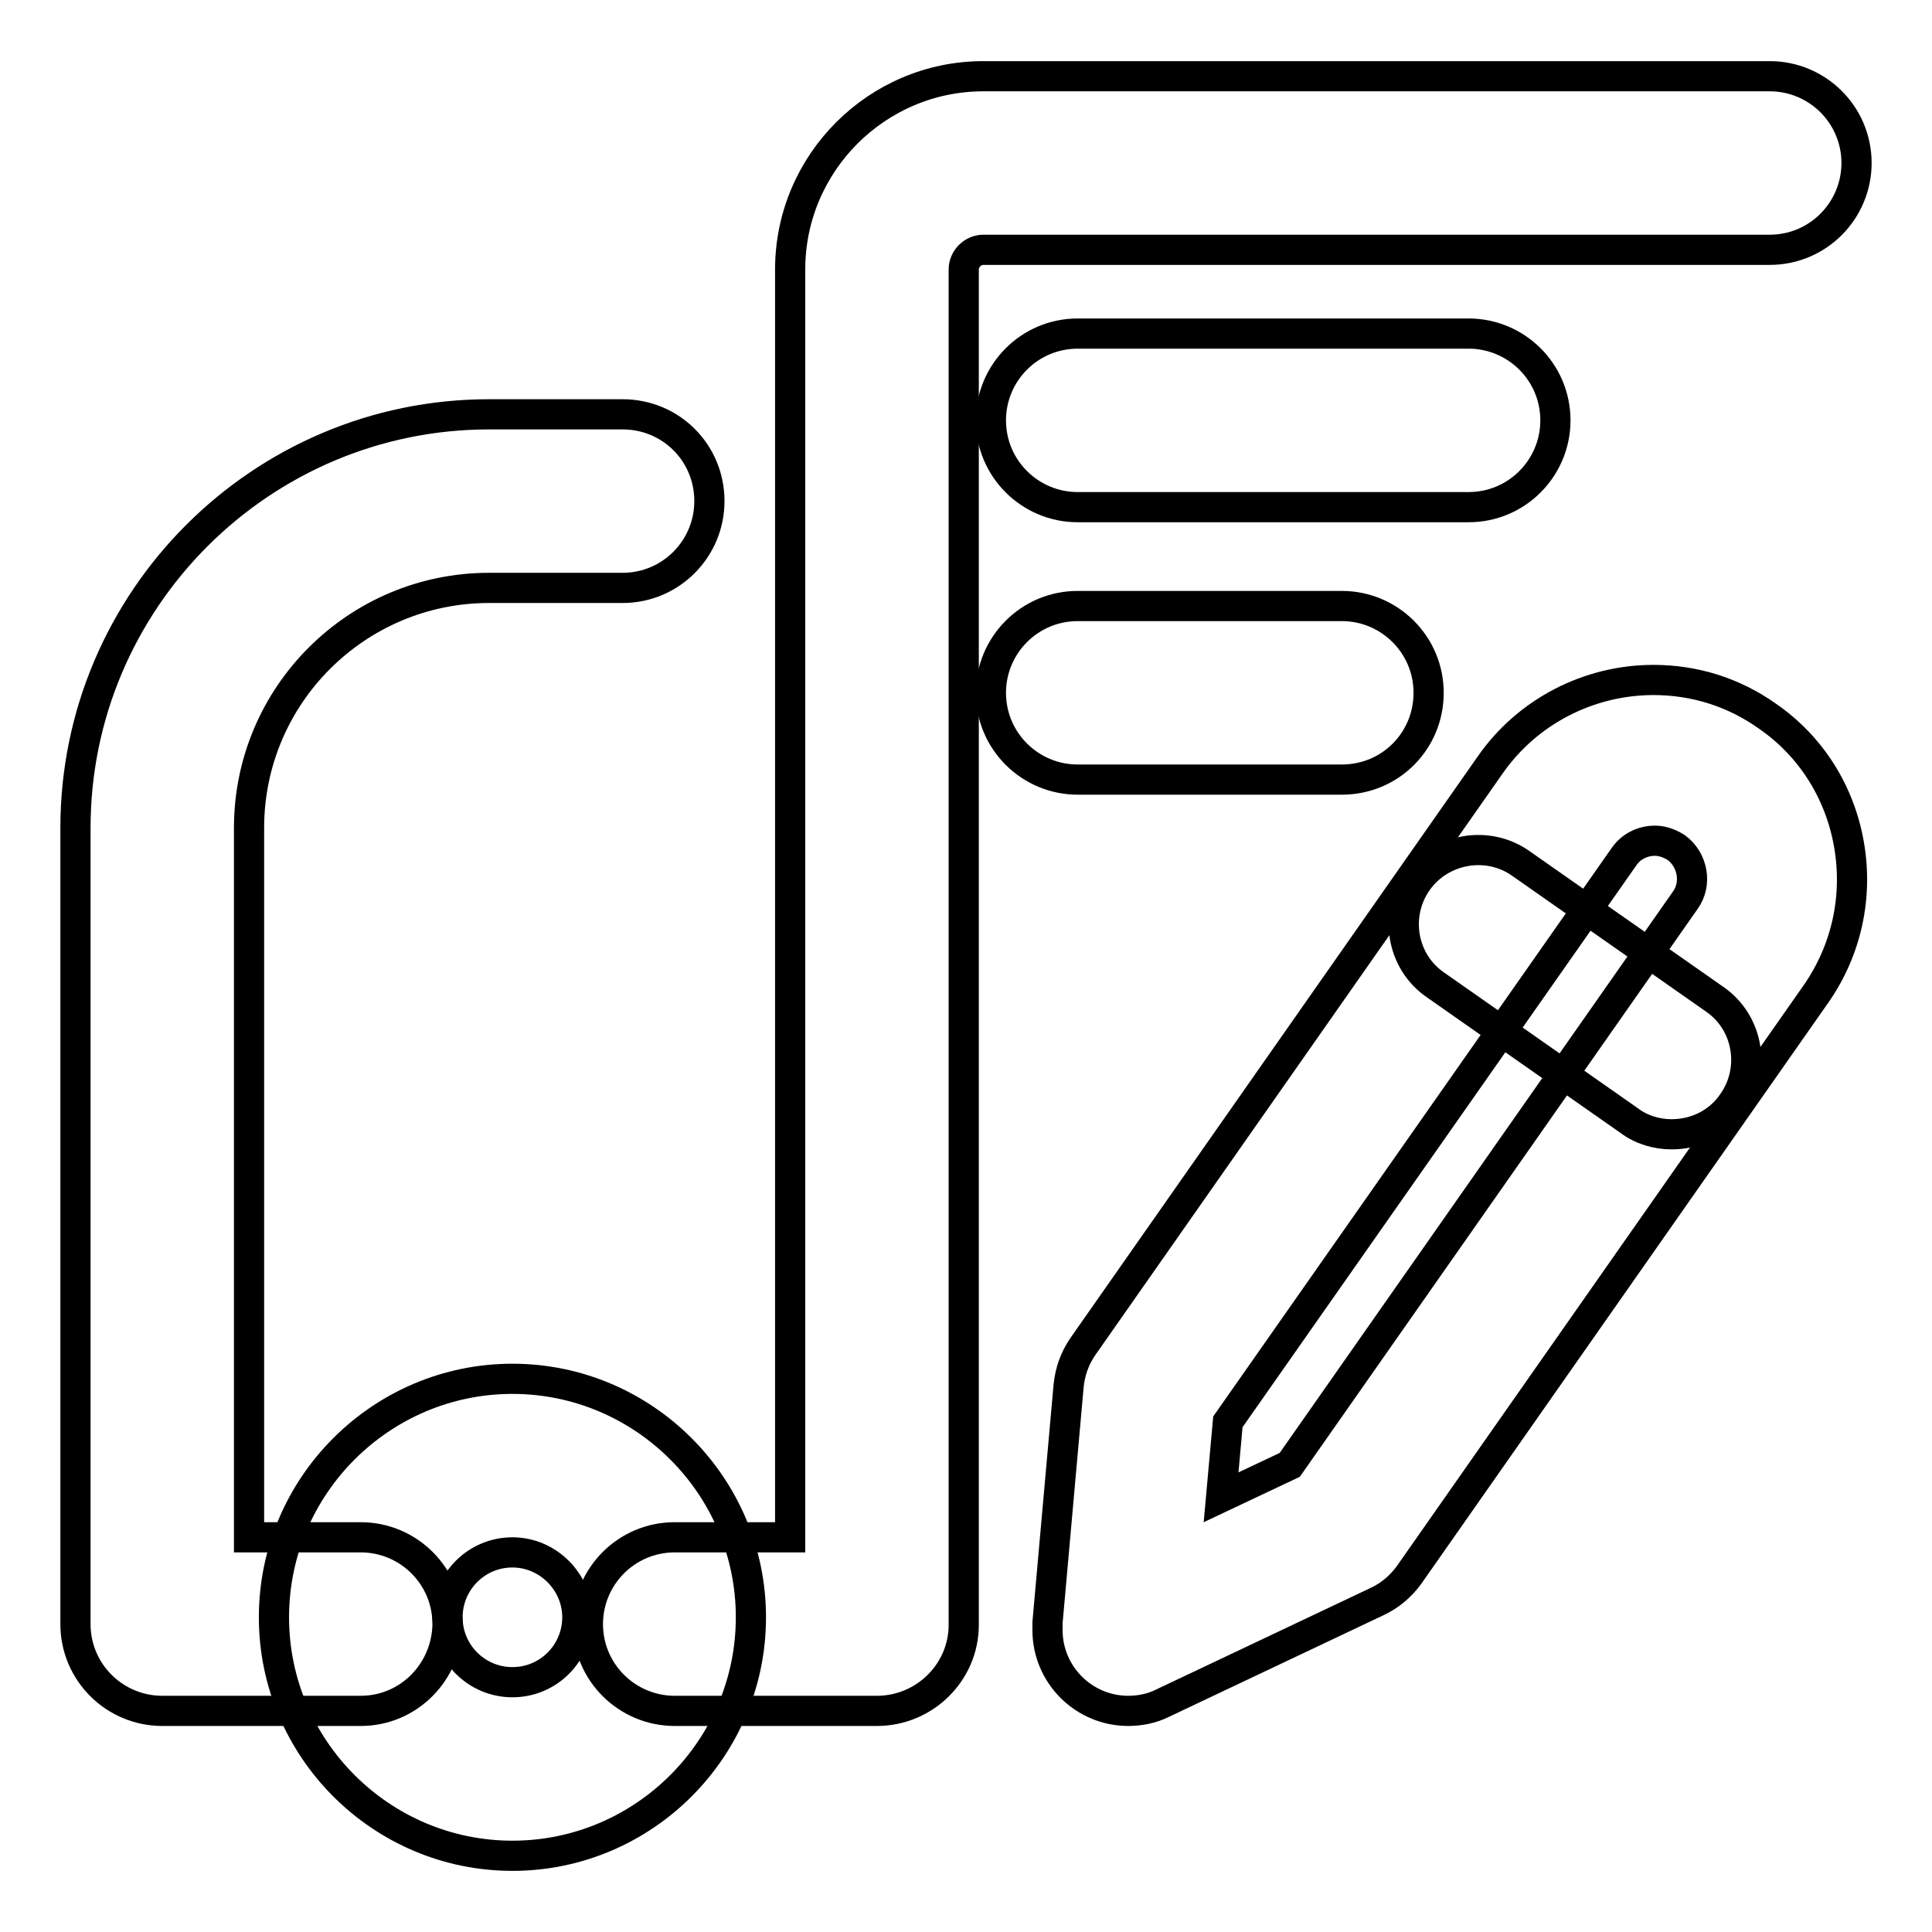
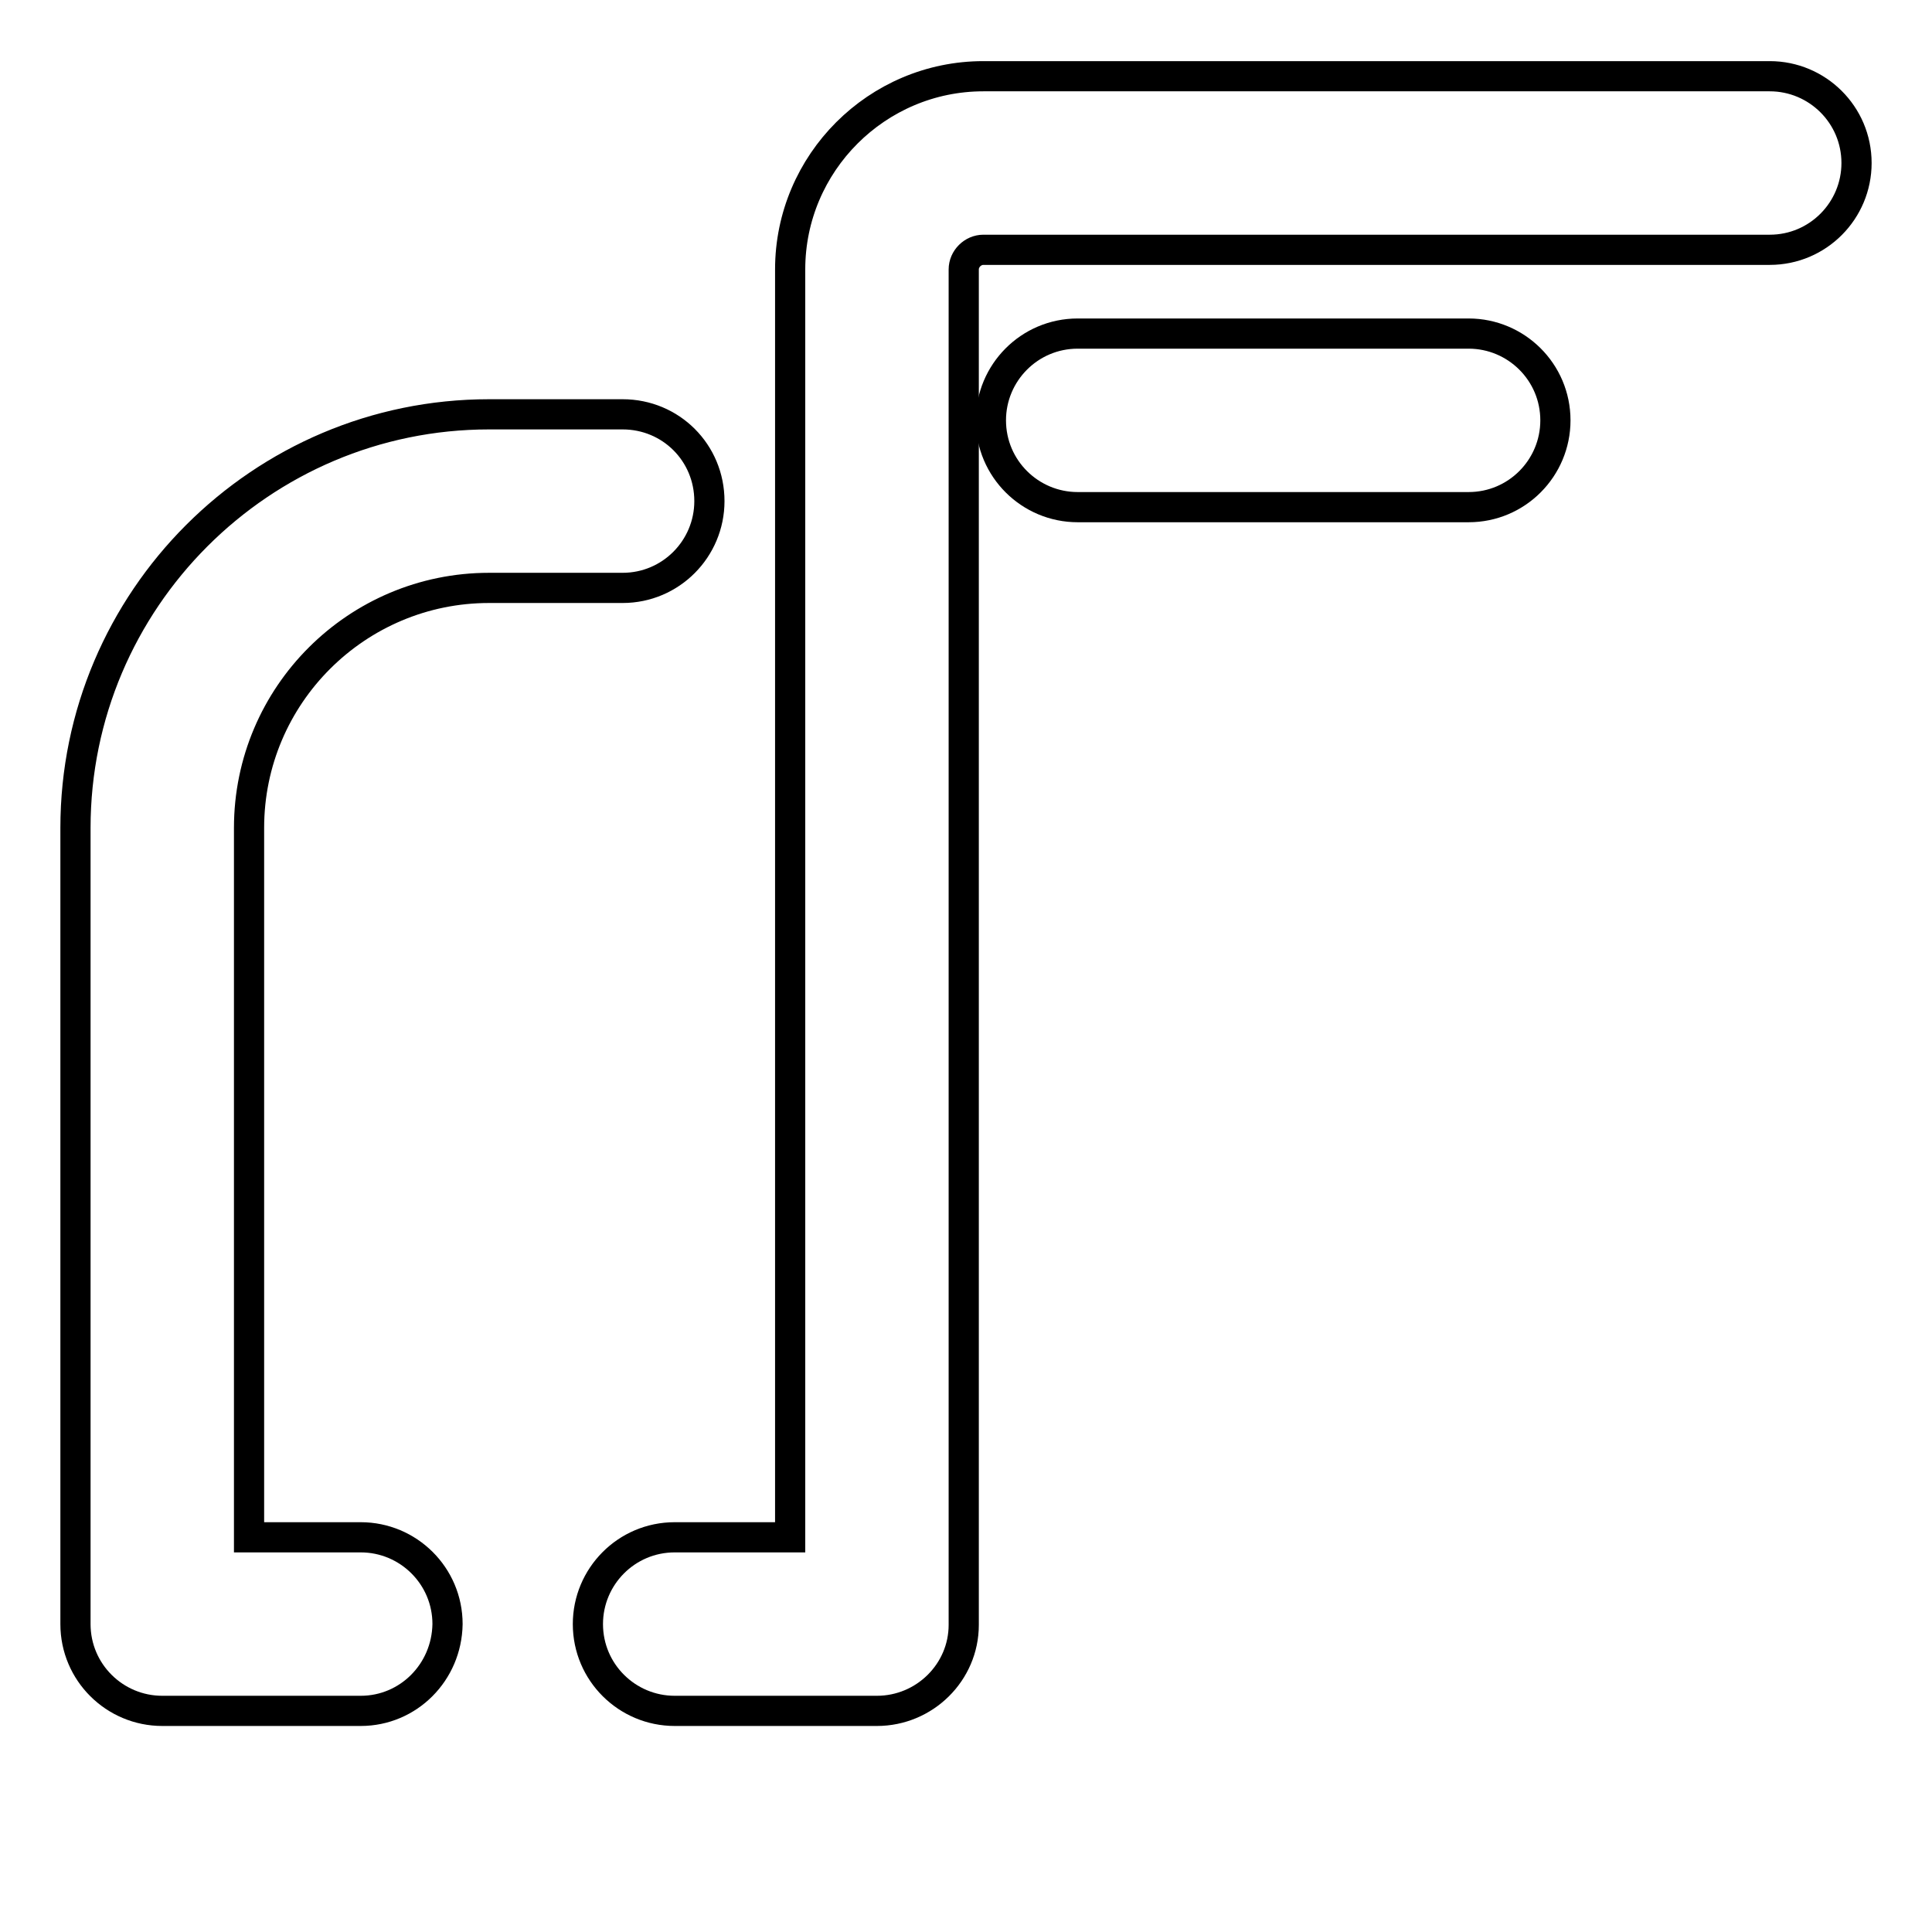
<svg xmlns="http://www.w3.org/2000/svg" version="1.1" x="0px" y="0px" viewBox="0 0 256 256" enable-background="new 0 0 256 256" xml:space="preserve">
  <g>
    <path stroke-width="4" fill-opacity="0" stroke="#000000" d="M47.8,226.7H21.5c-6.3,0-11.5-5.1-11.5-11.5V109.7c0-30.2,24.6-54.8,54.8-54.8h17.7 C88.9,54.9,94,60,94,66.4c0,6.3-5.1,11.5-11.5,11.5H64.8C47.3,77.9,33,92.1,33,109.7v94h14.8c6.3,0,11.5,5.1,11.5,11.5 C59.2,221.6,54.1,226.7,47.8,226.7z" />
-     <path stroke-width="4" fill-opacity="0" stroke="#000000" d="M67.9,245.9c-17.4,0-31.6-14.2-31.6-31.6s14.2-31.6,31.6-31.6c17.4,0,31.6,14.2,31.6,31.6 S85.3,245.9,67.9,245.9z M67.9,205.7c-4.8,0-8.6,3.9-8.6,8.6c0,4.8,3.9,8.6,8.6,8.6c4.8,0,8.6-3.9,8.6-8.6 C76.5,209.6,72.6,205.7,67.9,205.7z" />
    <path stroke-width="4" fill-opacity="0" stroke="#000000" d="M116.2,226.7H89.4c-6.3,0-11.5-5.1-11.5-11.5c0-6.3,5.1-11.5,11.5-11.5h15.3V35.7 c0-14.1,11.5-25.6,25.6-25.6h104.2c6.3,0,11.5,5.1,11.5,11.5c0,6.3-5.1,11.5-11.5,11.5H130.3c-1.4,0-2.6,1.2-2.6,2.6v179.6 C127.7,221.6,122.5,226.7,116.2,226.7z" />
    <path stroke-width="4" fill-opacity="0" stroke="#000000" d="M194.6,67.2h-51.8c-6.3,0-11.5-5.1-11.5-11.5c0-6.3,5.1-11.5,11.5-11.5h51.8c6.3,0,11.5,5.1,11.5,11.5 C206.1,62,201,67.2,194.6,67.2z" />
-     <path stroke-width="4" fill-opacity="0" stroke="#000000" d="M177.8,103.3h-35c-6.3,0-11.5-5.1-11.5-11.5c0-6.3,5.1-11.5,11.5-11.5h35c6.3,0,11.5,5.1,11.5,11.5 C189.3,98.2,184.2,103.3,177.8,103.3z" />
-     <path stroke-width="4" fill-opacity="0" stroke="#000000" d="M149.5,226.7c-5.9,0-10.7-4.8-10.7-10.7c0-0.3,0-0.6,0-1l2.8-31.4c0.2-1.9,0.8-3.6,1.9-5.2l54-77.1 c4.9-7,13-11.2,21.6-11.2c5.4,0,10.6,1.6,15.1,4.8c5.8,4,9.6,10.1,10.8,17c1.2,6.9-0.3,13.9-4.3,19.7l-54,77.1 c-1.1,1.5-2.5,2.7-4.2,3.5L154,225.7C152.6,226.4,151,226.7,149.5,226.7L149.5,226.7z M162.7,188.4l-0.9,10l9.1-4.3l52.4-74.8 c1.6-2.2,1-5.4-1.2-7c-1.1-0.7-2.1-0.9-2.8-0.9c-1.7,0-3.2,0.8-4.1,2.1L162.7,188.4L162.7,188.4z" />
-     <path stroke-width="4" fill-opacity="0" stroke="#000000" d="M221.5,150.3c-2,0-4-0.6-5.6-1.8l-25.7-18c-4.5-3.1-5.5-9.3-2.4-13.7s9.3-5.5,13.7-2.4l25.7,18 c4.5,3.1,5.5,9.3,2.4,13.7C227.7,148.9,224.6,150.3,221.5,150.3z" />
  </g>
</svg>